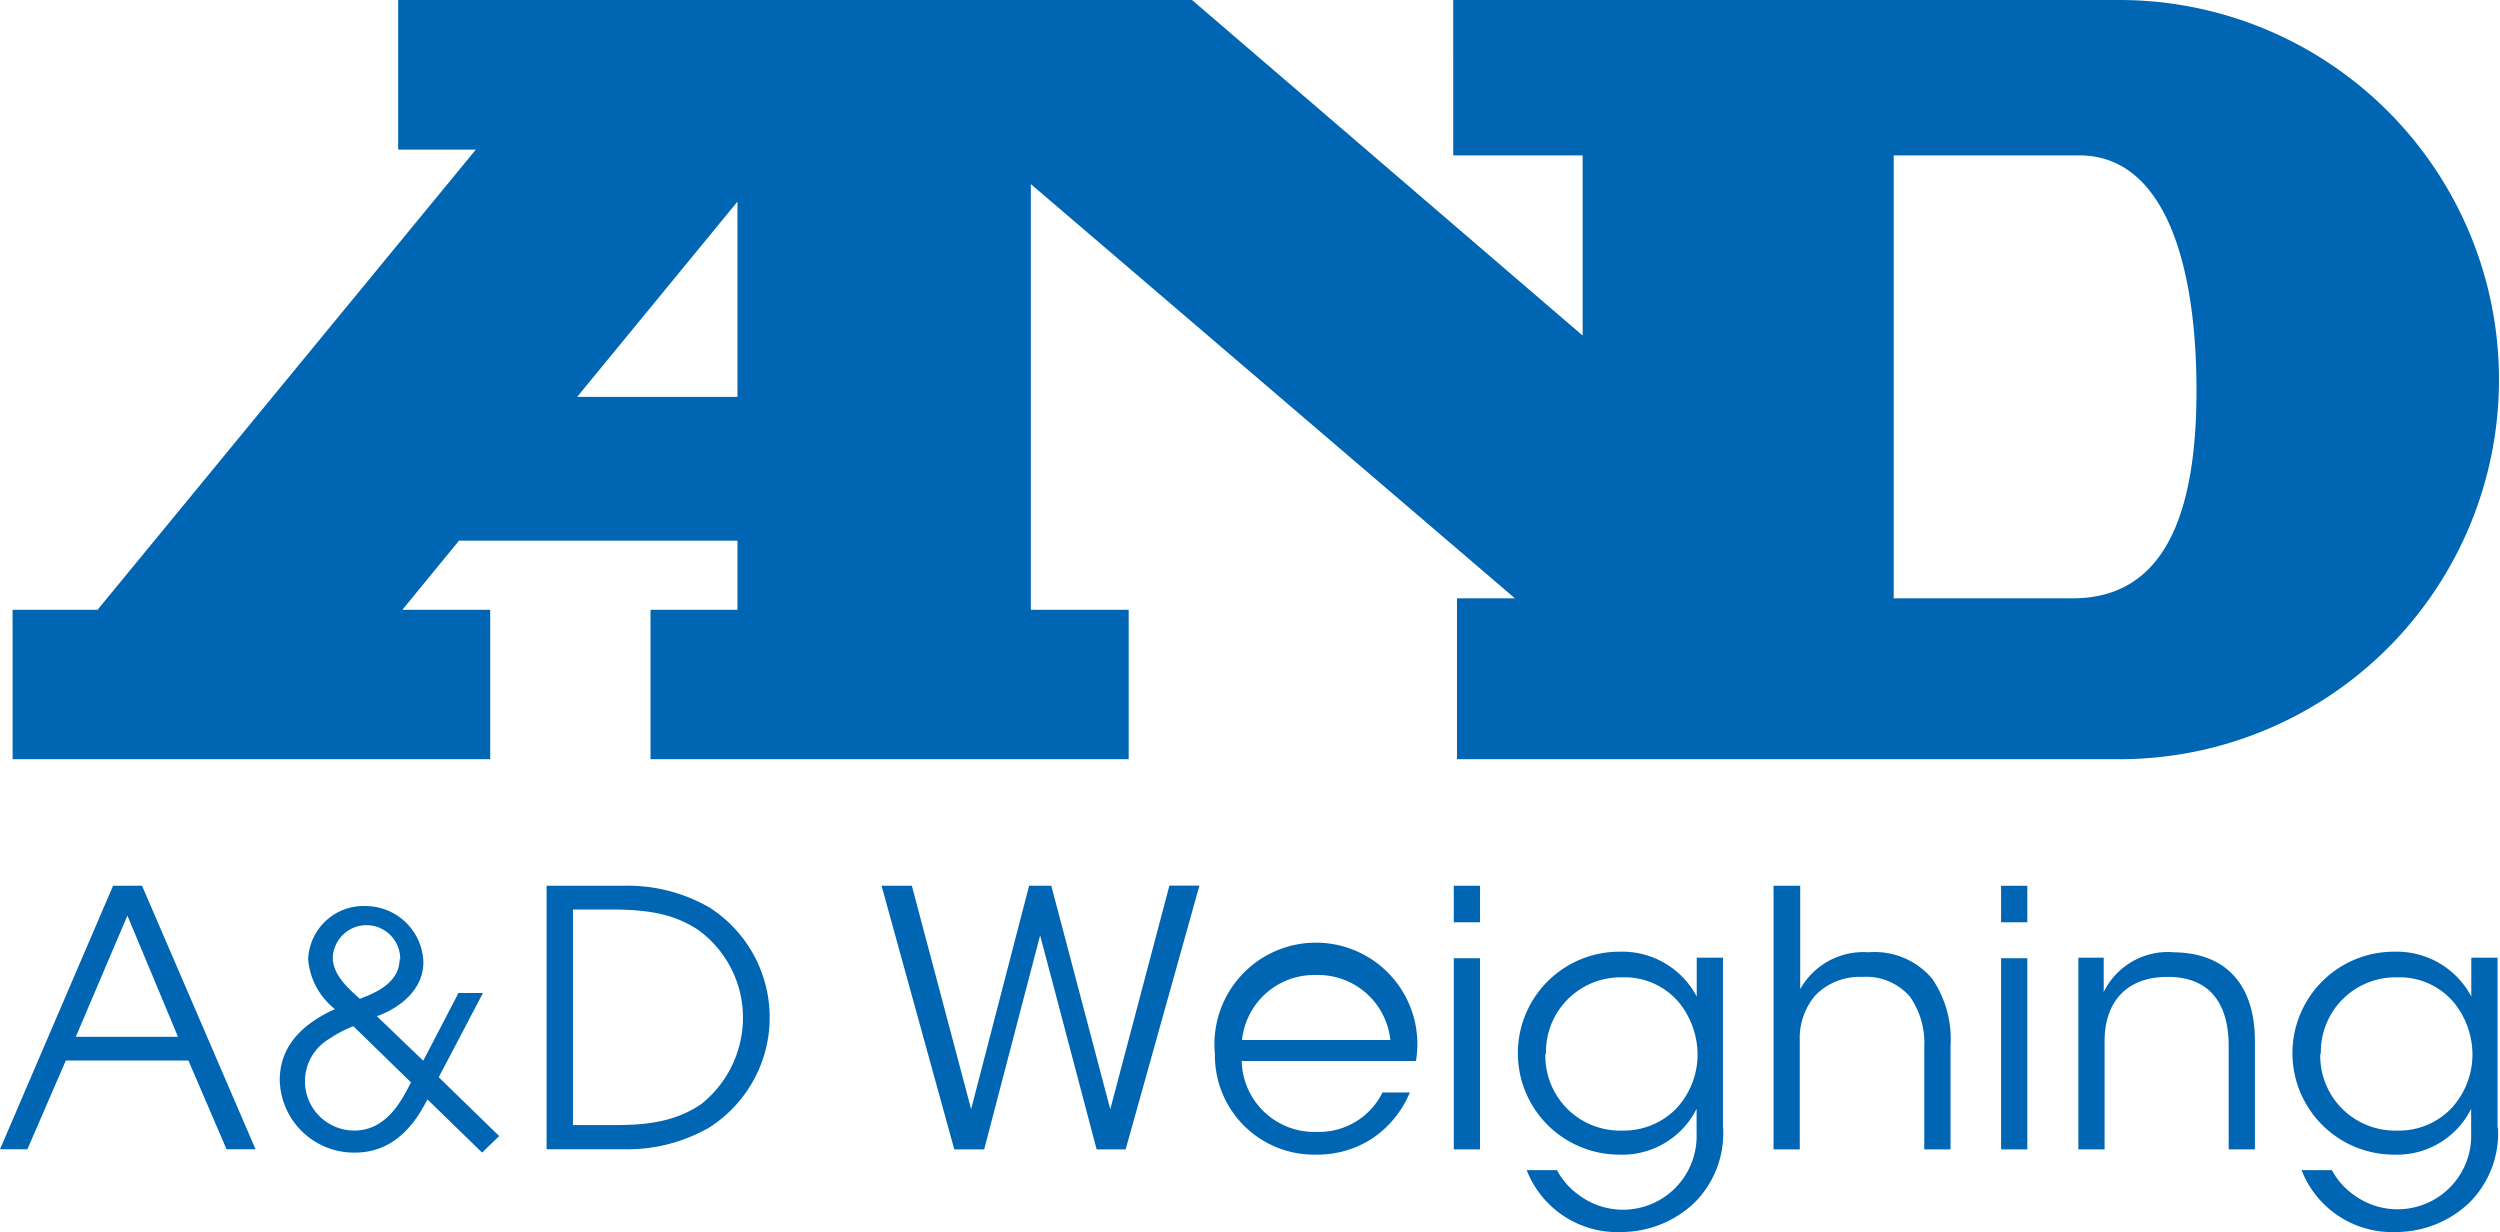
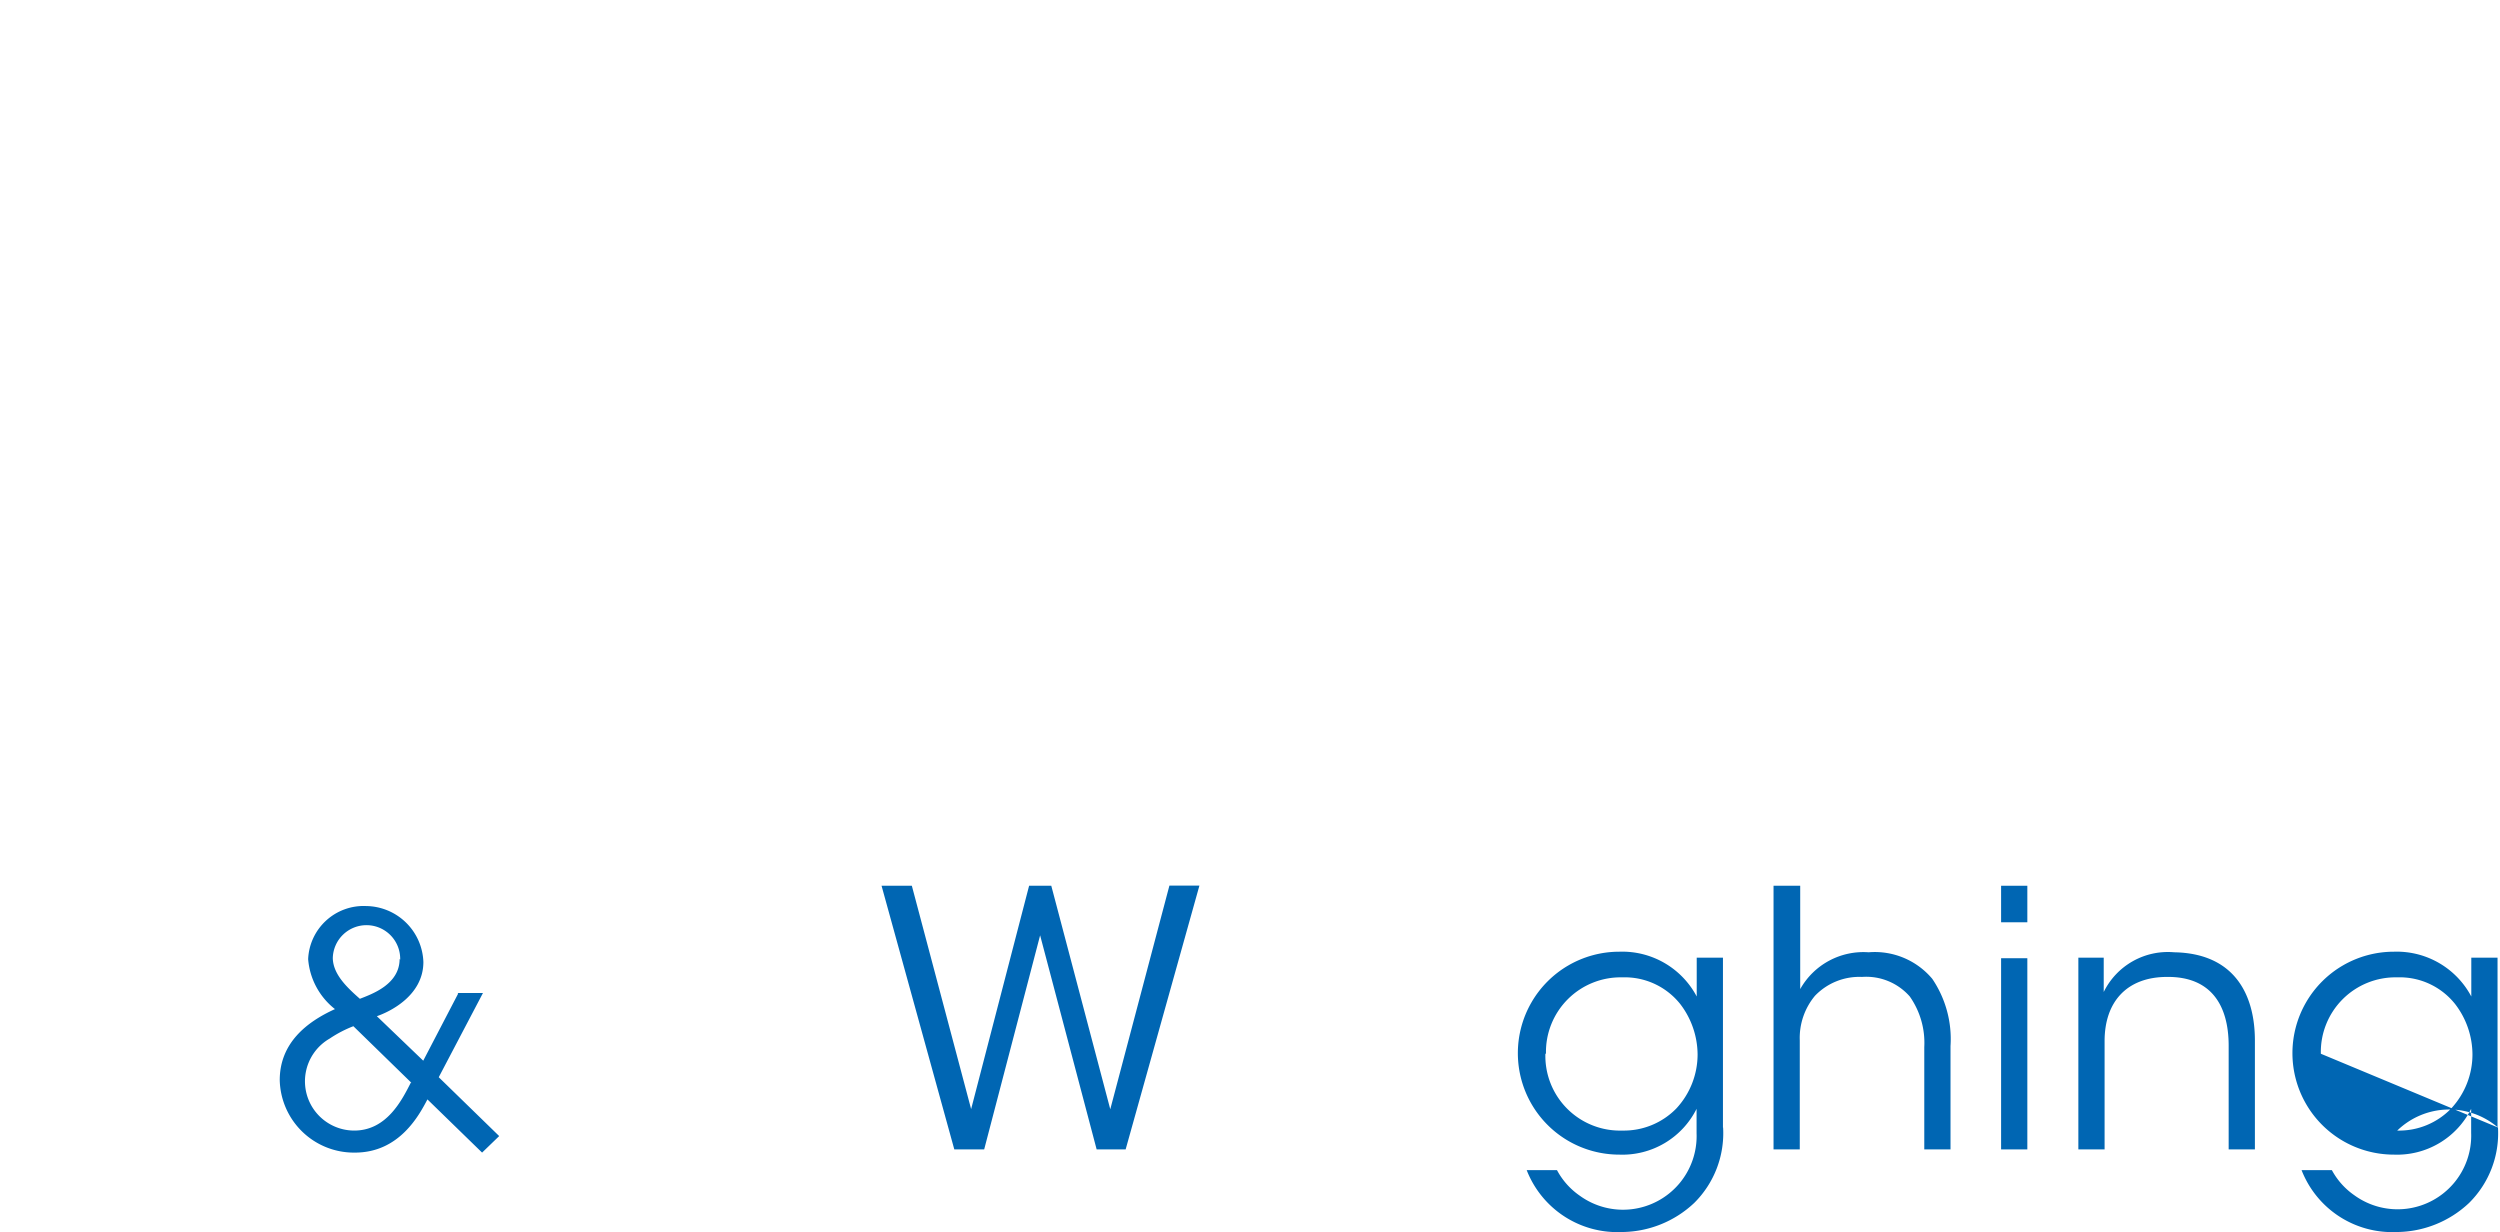
<svg xmlns="http://www.w3.org/2000/svg" id="Layer_1" data-name="Layer 1" viewBox="0 0 172.48 85.03">
  <defs>
    <style>.cls-1{fill:#0066b3;}</style>
  </defs>
  <title>A_D_Weighing_Logo_RGB</title>
-   <path class="cls-1" d="M146.26,0h-46V10.72h8.93V23.15L82.24,0H27.47V10.32l5.36,0L6.73,42.07H0.87V52.38H33.82V42.07H27.76l3.91-4.77H50.88v4.77h-6V52.38H77.87V42.07H71.12V12.7l33.4,28.58h-4V52.38h45.66A26.19,26.19,0,1,0,146.26,0M50.88,27.38H39.82L50.88,13.91V27.38M143,41.28H130.65V10.72h12.8c5.81,0,8.09,7.29,8.09,16.22C151.54,35.06,149.55,41.28,143,41.28Z" />
  <path class="cls-1" d="M60.82,61.11h2.09L67,76.52l4-15.41h1.53L76.6,76.53l4.08-15.43h2.07L77.66,79.3h-2l-3.9-14.77L67.9,79.3H65.84Z" />
-   <path class="cls-1" d="M85.67,73.2a5,5,0,0,0,5.17,4.89,4.87,4.87,0,0,0,4.54-2.72h1.89a7.1,7.1,0,0,1-2.68,3.23,6.94,6.94,0,0,1-3.77,1.06,6.84,6.84,0,0,1-7-6.95,7,7,0,1,1,13.87.49h-12Zm10.25-1.45a5,5,0,0,0-5.11-4.48,5,5,0,0,0-5.12,4.48H95.92Z" />
-   <path class="cls-1" d="M100.3,61.11h1.81v2.52H100.3V61.11Zm0,5h1.81V79.3H100.3V66.07Z" />
  <path class="cls-1" d="M118.88,77.79a6.77,6.77,0,0,1-2,5.21,7.35,7.35,0,0,1-5,2,6.71,6.71,0,0,1-6.55-4.27h2.09A5,5,0,0,0,109,82.5a5.08,5.08,0,0,0,8.05-4.31V76.5a5.72,5.72,0,0,1-5.33,3.16,7,7,0,0,1,0-14,5.81,5.81,0,0,1,5.34,3.09V66.07h1.81V77.79Zm-12.26-5.1A5.15,5.15,0,0,0,111.93,78a5.05,5.05,0,0,0,3.72-1.52,5.48,5.48,0,0,0,1.47-3.74,5.77,5.77,0,0,0-1.19-3.46,4.89,4.89,0,0,0-4-1.85,5.15,5.15,0,0,0-5.27,5.27v0Z" />
  <path class="cls-1" d="M122.39,61.11h1.81v7.13a5,5,0,0,1,4.72-2.54,5.18,5.18,0,0,1,4.39,1.83,7.4,7.4,0,0,1,1.26,4.64V79.3h-1.81V72.24a5.56,5.56,0,0,0-1-3.49,4,4,0,0,0-3.3-1.35,4.24,4.24,0,0,0-3.24,1.3,4.54,4.54,0,0,0-1.05,3.08V79.3h-1.81V61.11Z" />
  <path class="cls-1" d="M138.06,61.11h1.81v2.52h-1.81V61.11Zm0,5h1.81V79.3h-1.81V66.07Z" />
  <path class="cls-1" d="M143.42,66.07h1.72c0,0.75,0,1.48,0,2.37A4.93,4.93,0,0,1,150,65.7c4.12,0.07,5.57,2.87,5.57,6.09V79.3h-1.81V72.15c0-2.85-1.26-4.78-4.25-4.75-2.74,0-4.31,1.68-4.31,4.43V79.3h-1.81V66.07Z" />
-   <path class="cls-1" d="M172.34,77.79a6.76,6.76,0,0,1-2,5.21,7.35,7.35,0,0,1-5,2,6.71,6.71,0,0,1-6.55-4.27h2.09a5,5,0,0,0,1.56,1.74,5.08,5.08,0,0,0,8.05-4.31V76.5a5.71,5.71,0,0,1-5.33,3.16,7,7,0,0,1,0-14,5.82,5.82,0,0,1,5.34,3.09V66.07h1.81V77.79Zm-12.26-5.1A5.16,5.16,0,0,0,165.39,78a5,5,0,0,0,3.72-1.52,5.48,5.48,0,0,0,1.47-3.74,5.73,5.73,0,0,0-1.19-3.46,4.88,4.88,0,0,0-4-1.85,5.15,5.15,0,0,0-5.27,5.27v0Z" />
-   <path class="cls-1" d="M8.79,63.17l3.49,8.36H5.23l3.56-8.36M0,79.29H1.89l2.65-6.12H13l2.63,6.12h2L9.8,61.11h-2Z" />
+   <path class="cls-1" d="M172.34,77.79a6.76,6.76,0,0,1-2,5.21,7.35,7.35,0,0,1-5,2,6.71,6.71,0,0,1-6.55-4.27h2.09a5,5,0,0,0,1.56,1.74,5.08,5.08,0,0,0,8.05-4.31V76.5a5.71,5.71,0,0,1-5.33,3.16,7,7,0,0,1,0-14,5.82,5.82,0,0,1,5.34,3.09V66.07h1.81V77.79ZA5.16,5.16,0,0,0,165.39,78a5,5,0,0,0,3.72-1.52,5.48,5.48,0,0,0,1.47-3.74,5.73,5.73,0,0,0-1.19-3.46,4.88,4.88,0,0,0-4-1.85,5.15,5.15,0,0,0-5.27,5.27v0Z" />
  <path class="cls-1" d="M28.34,74.7c-0.62,1.22-1.67,3.3-3.9,3.3a3.4,3.4,0,0,1-1.69-6.35,8.25,8.25,0,0,1,1.63-.85l4,3.9m3.23-6.15-2.41,4.63L26,70.11c0.85-.29,3.21-1.4,3.21-3.74a4,4,0,0,0-3.95-3.86,3.83,3.83,0,0,0-4,3.66,4.87,4.87,0,0,0,1.85,3.45c-1.92.87-3.81,2.32-3.81,4.9a5.12,5.12,0,0,0,5.19,5c3.07,0,4.43-2.59,5-3.67l3.77,3.67,1.18-1.14-4.17-4.06,3.05-5.81H31.57m-4-2.35c0,1.77-1.94,2.43-2.74,2.75-0.91-.8-1.85-1.7-1.87-2.81A2.32,2.32,0,0,1,27.61,66.21Z" />
-   <path class="cls-1" d="M39.53,62.75h2.63c2.68,0,4.38.34,6,1.4a7.48,7.48,0,0,1,3.1,6,7.65,7.65,0,0,1-2.85,6c-2.09,1.47-4.59,1.47-6.24,1.47H39.53V62.75M37.71,79.29H43a11.36,11.36,0,0,0,5.93-1.5,9,9,0,0,0,0-15.19A11.3,11.3,0,0,0,43,61.11H37.71V79.29Z" />
</svg>